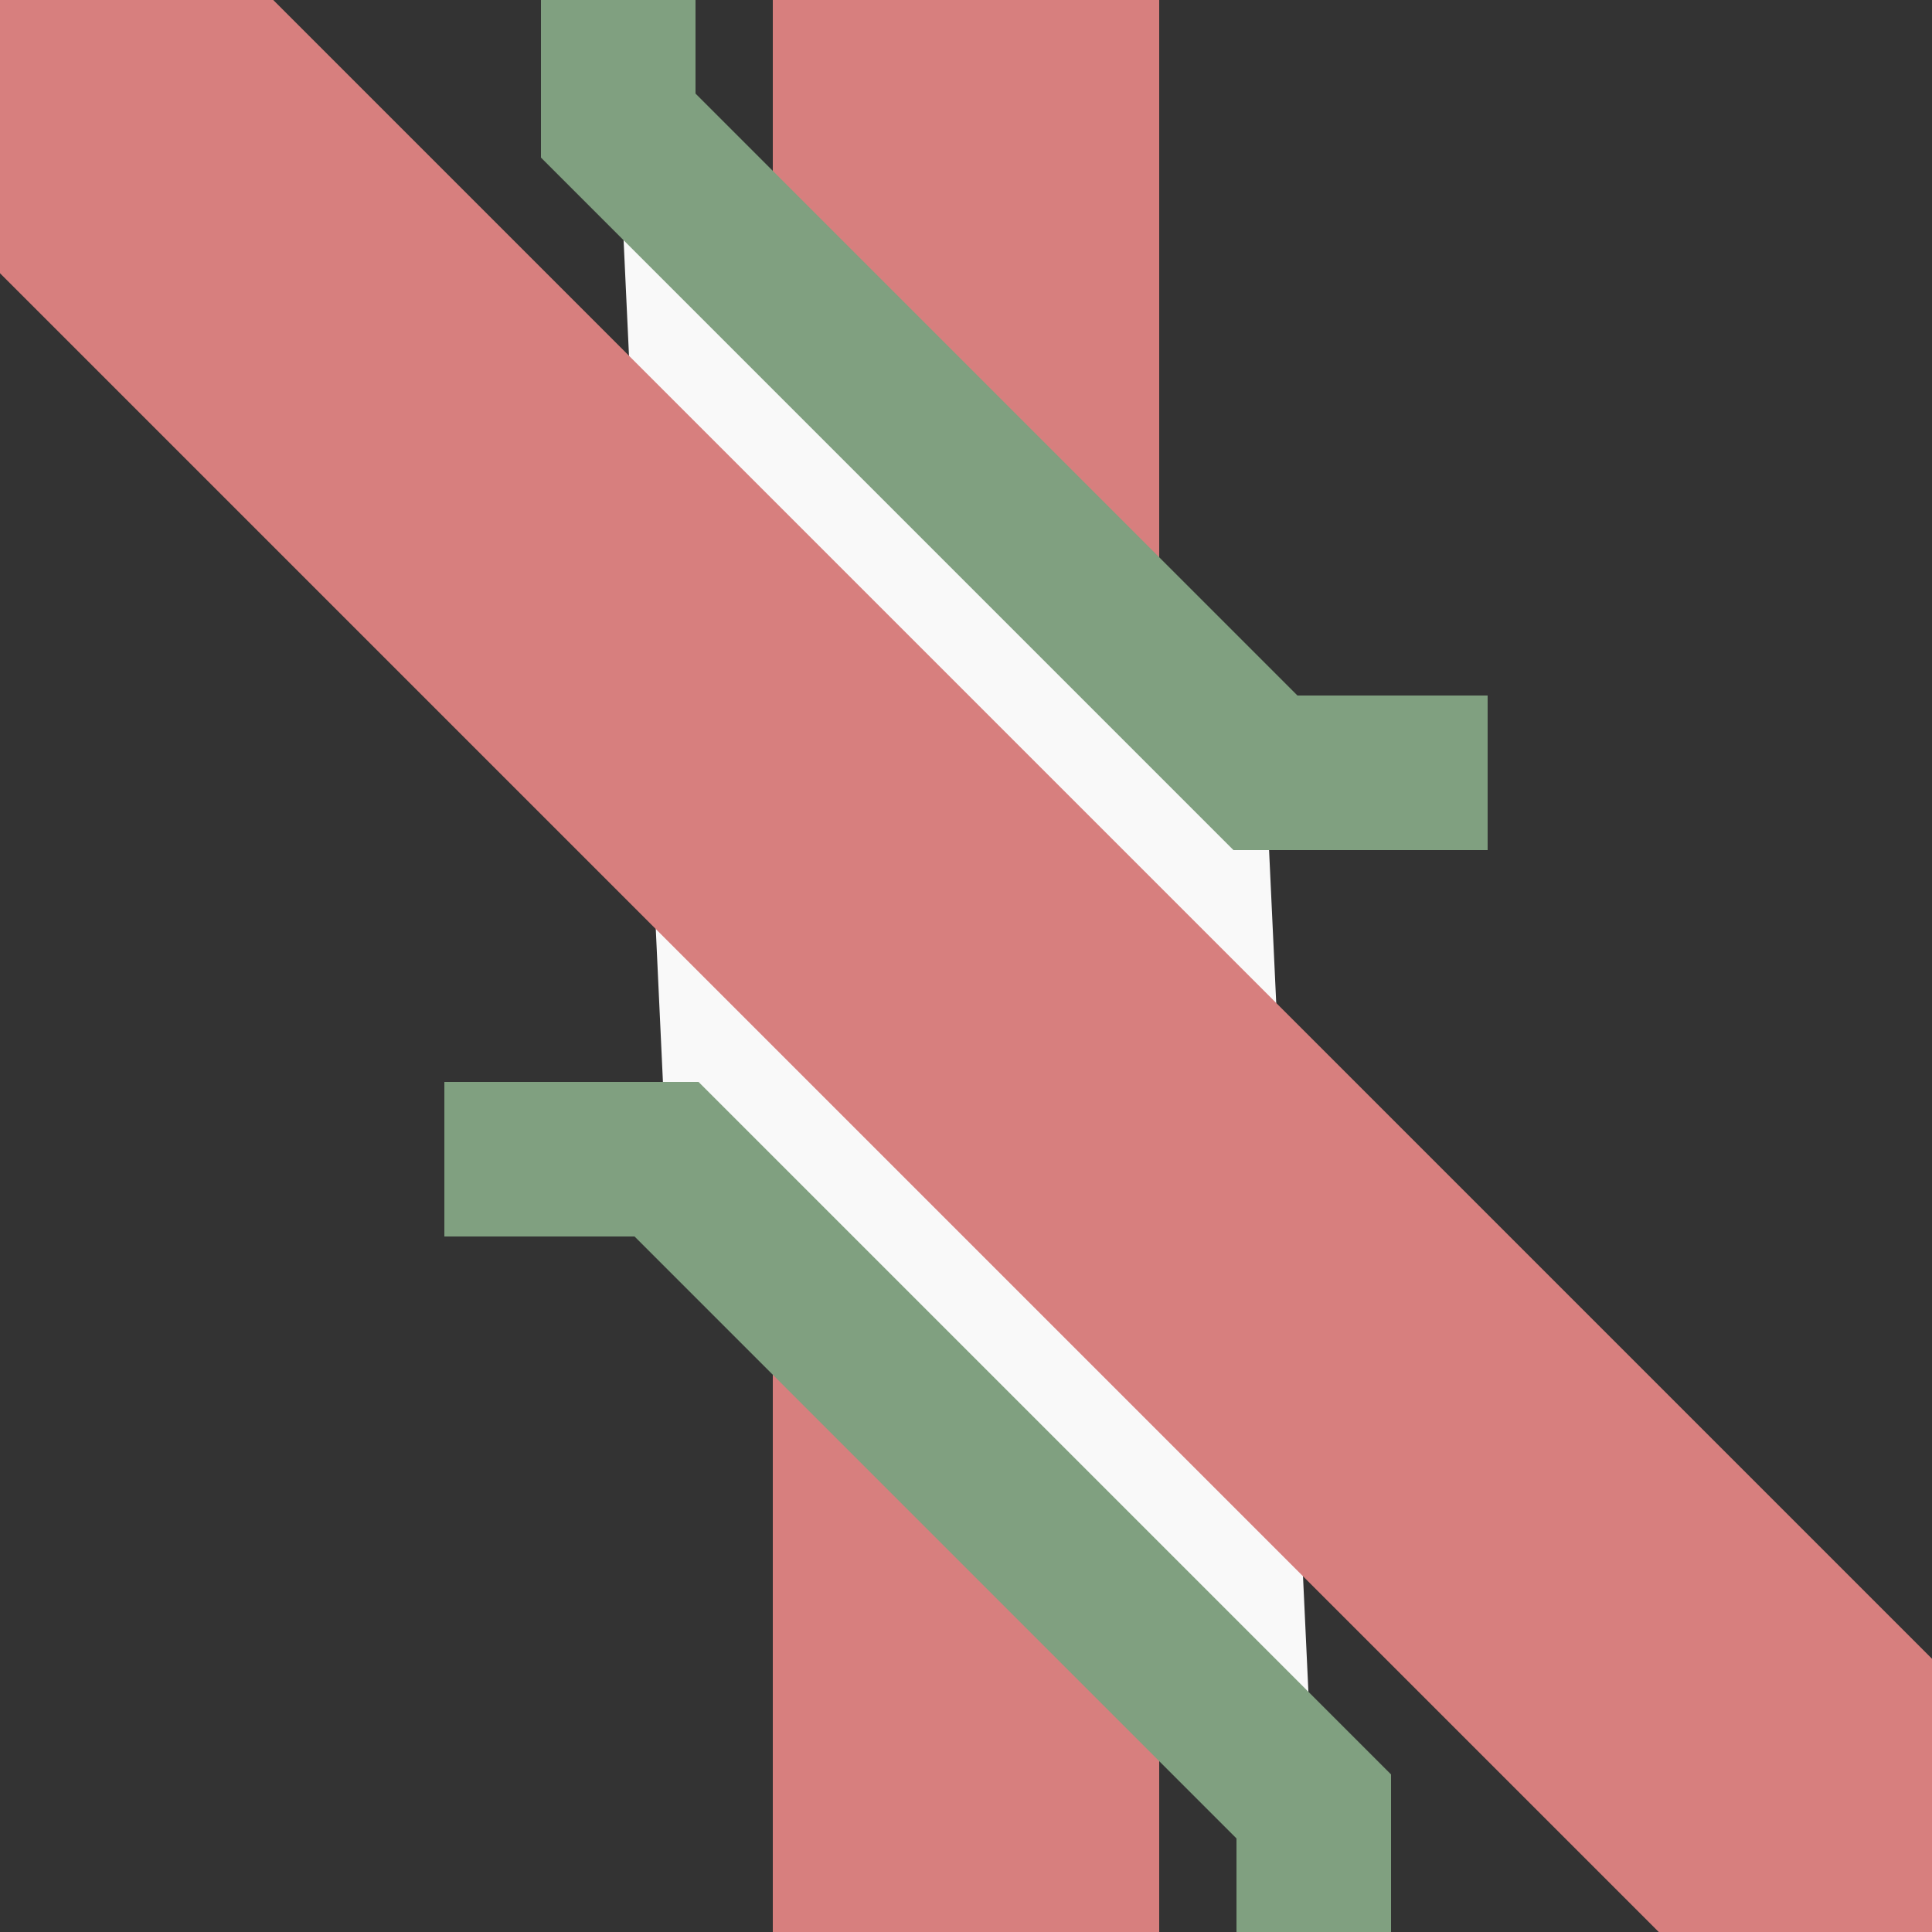
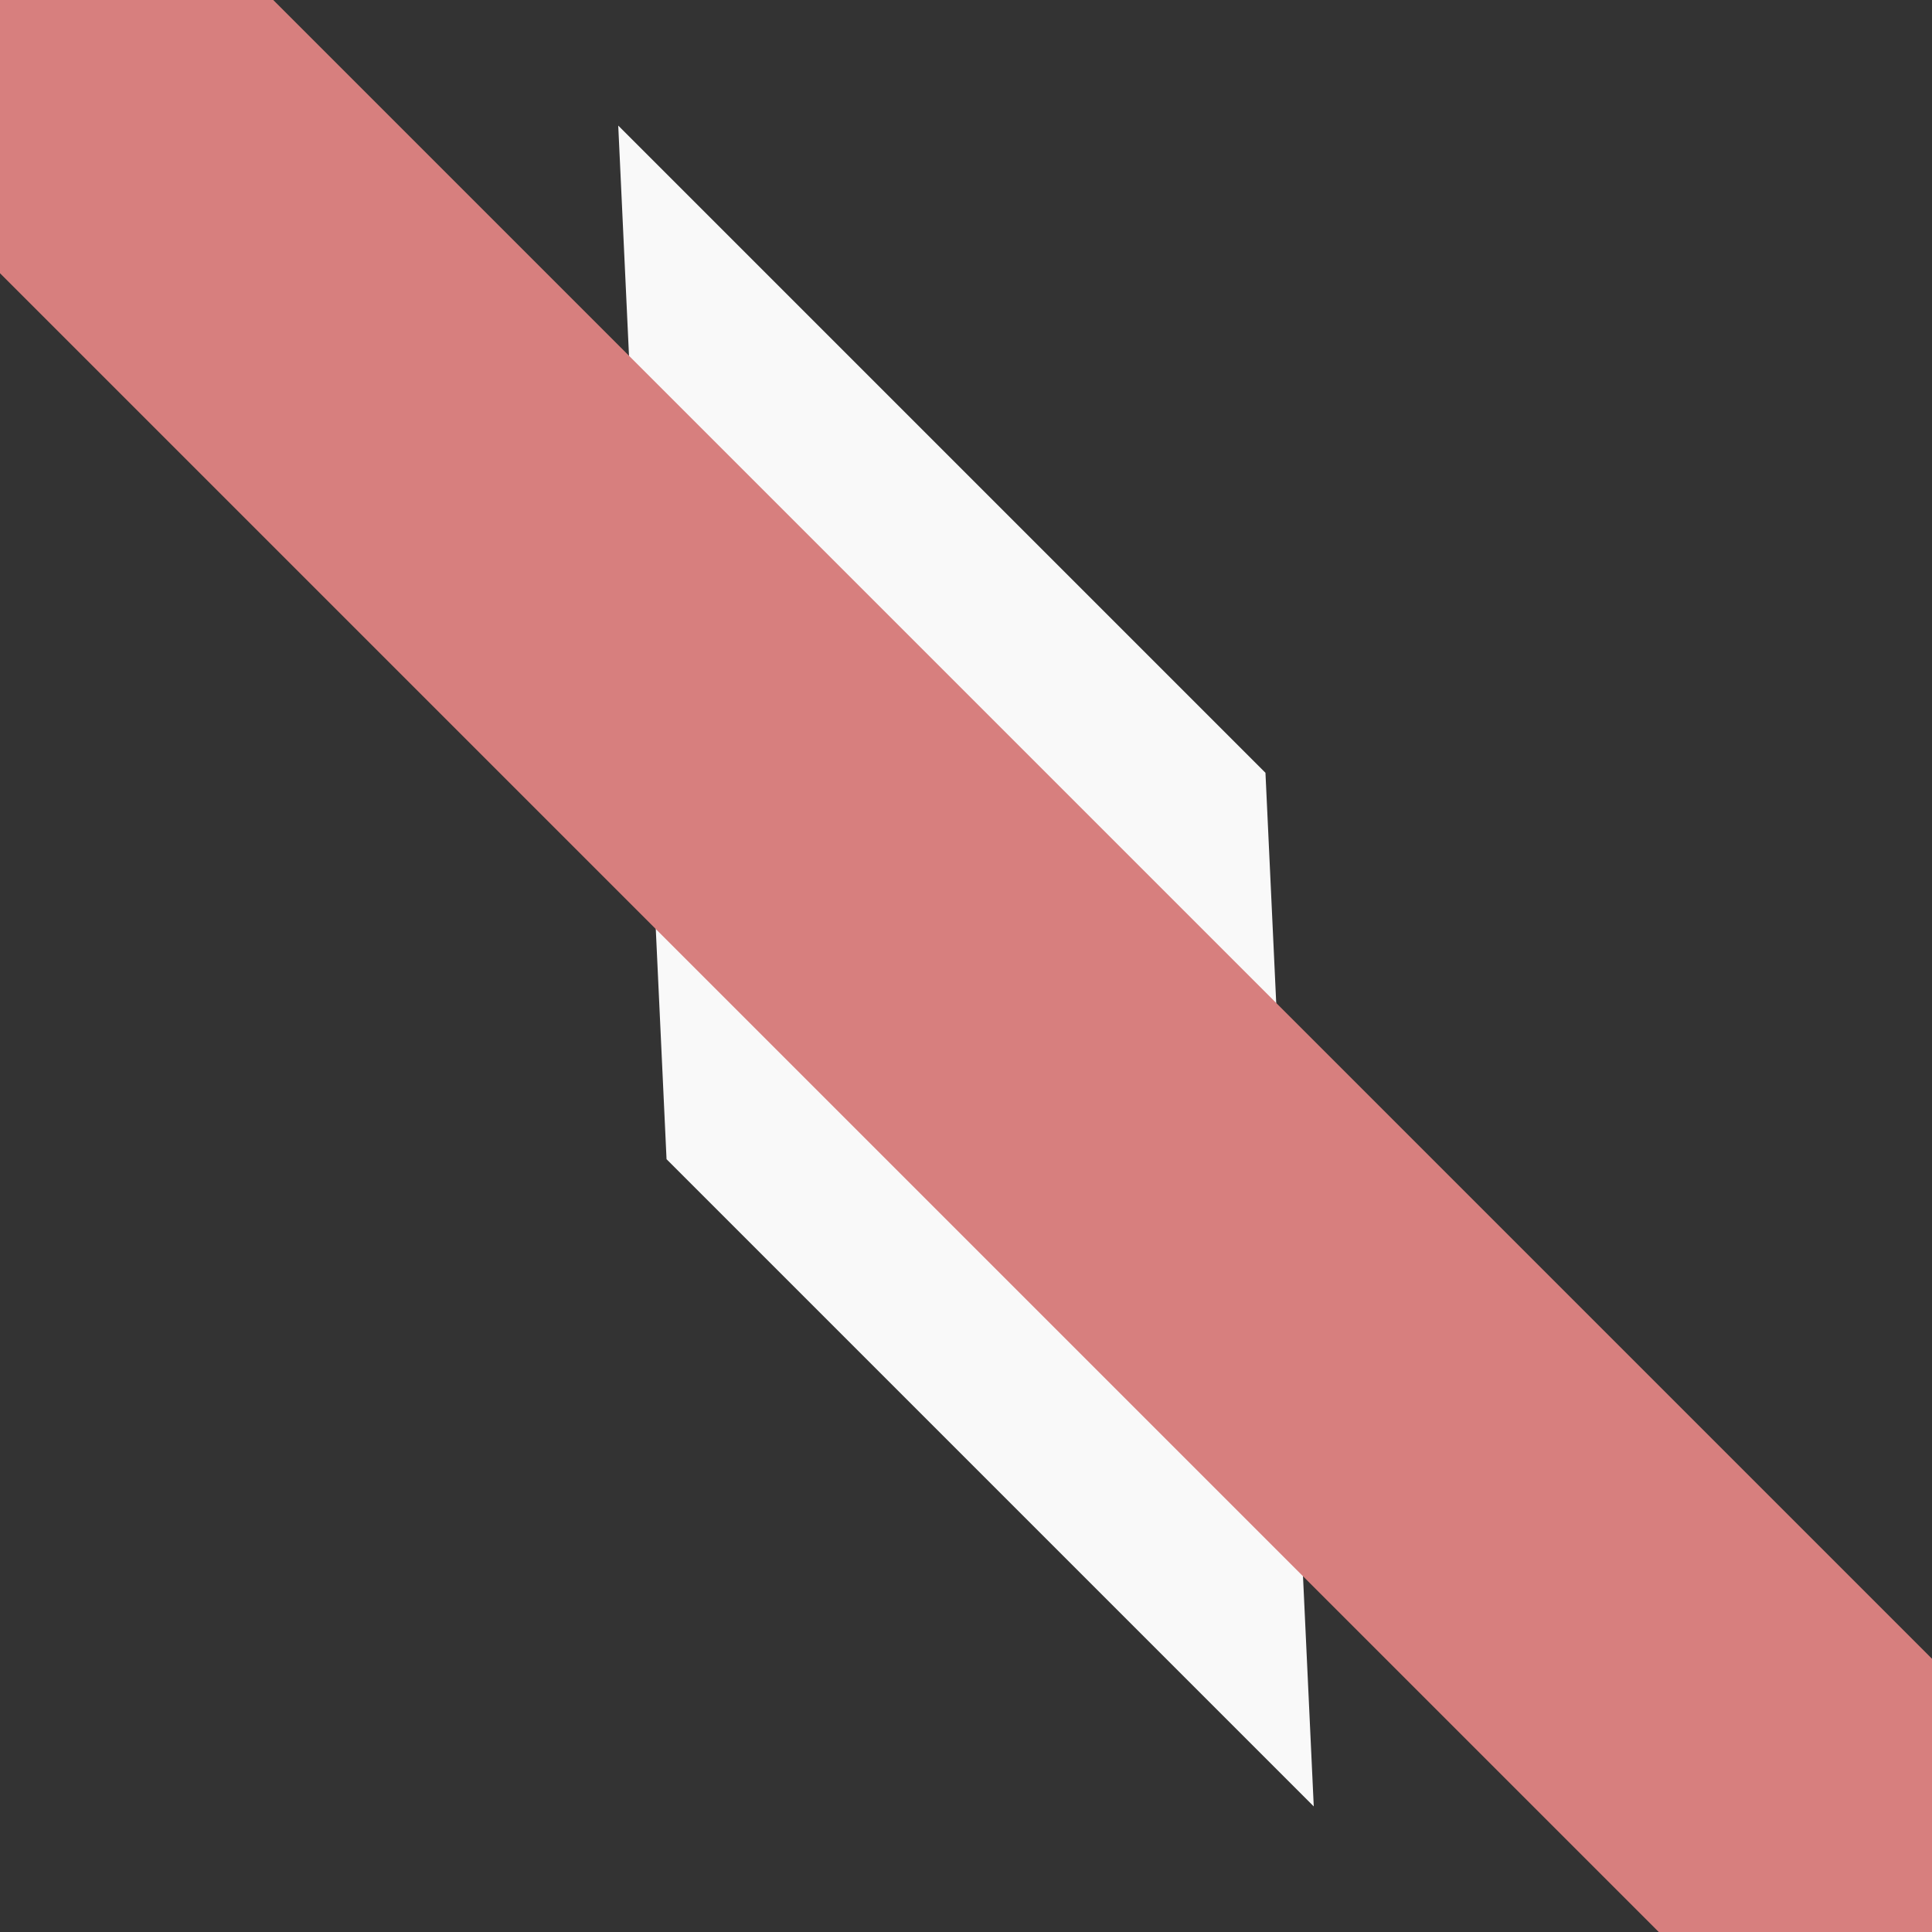
<svg xmlns="http://www.w3.org/2000/svg" width="500" height="500" viewBox="0 0 500 500">
  <rect x="0" y="0" width="500" height="500" fill="#333333" stroke="none" />
  <title>exKRZ2+4u</title>
-   <path d="M 250,0 V 500" stroke="#d77f7e" fill="none" stroke-width="100px" />
  <g stroke-width="40" stroke="#80a080" fill="none">
    <path d="M 160,32.5 L 327.5,200 340,467.5 172.5,300 Z" stroke="none" fill="#f9f9f9" />
-     <polyline points="160,-25 160,32.5 327.5,200 385,200" />
-     <polyline points="340,525 340,467.5 172.5,300 115,300" />
  </g>
  <path d="M 0,0 L 500,500" stroke="#d77f7e" fill="none" stroke-width="100px" />
</svg>